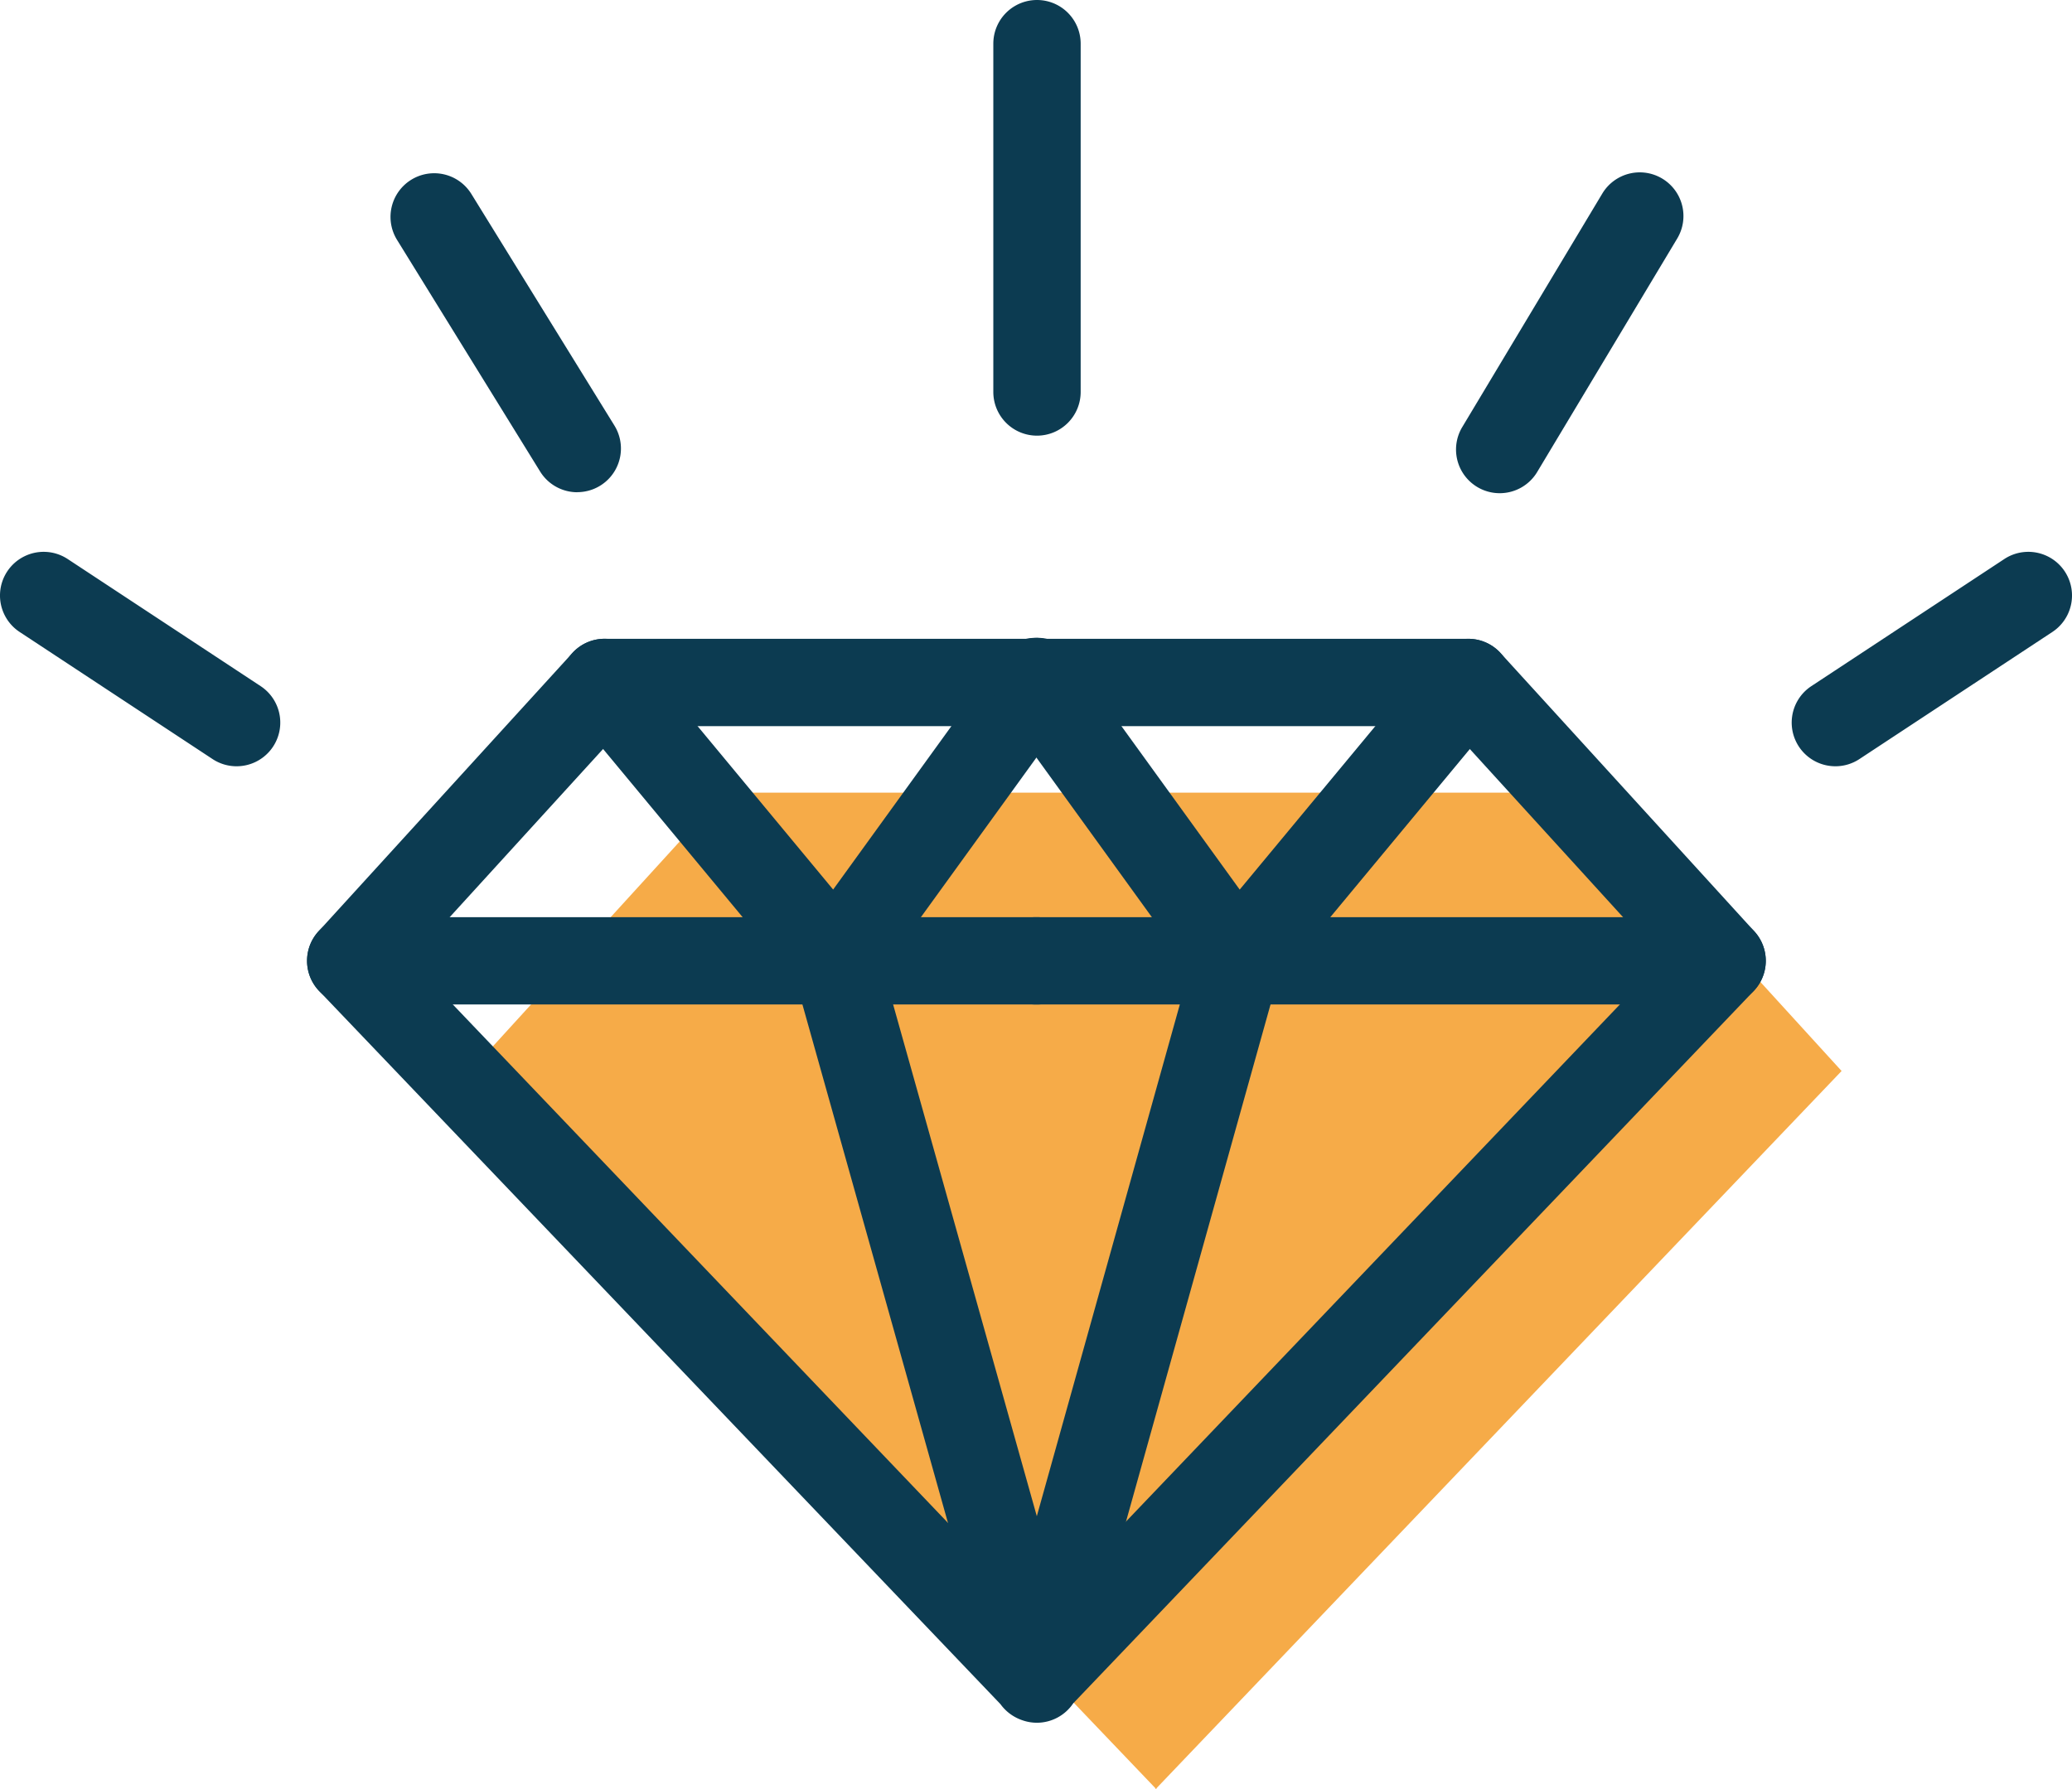
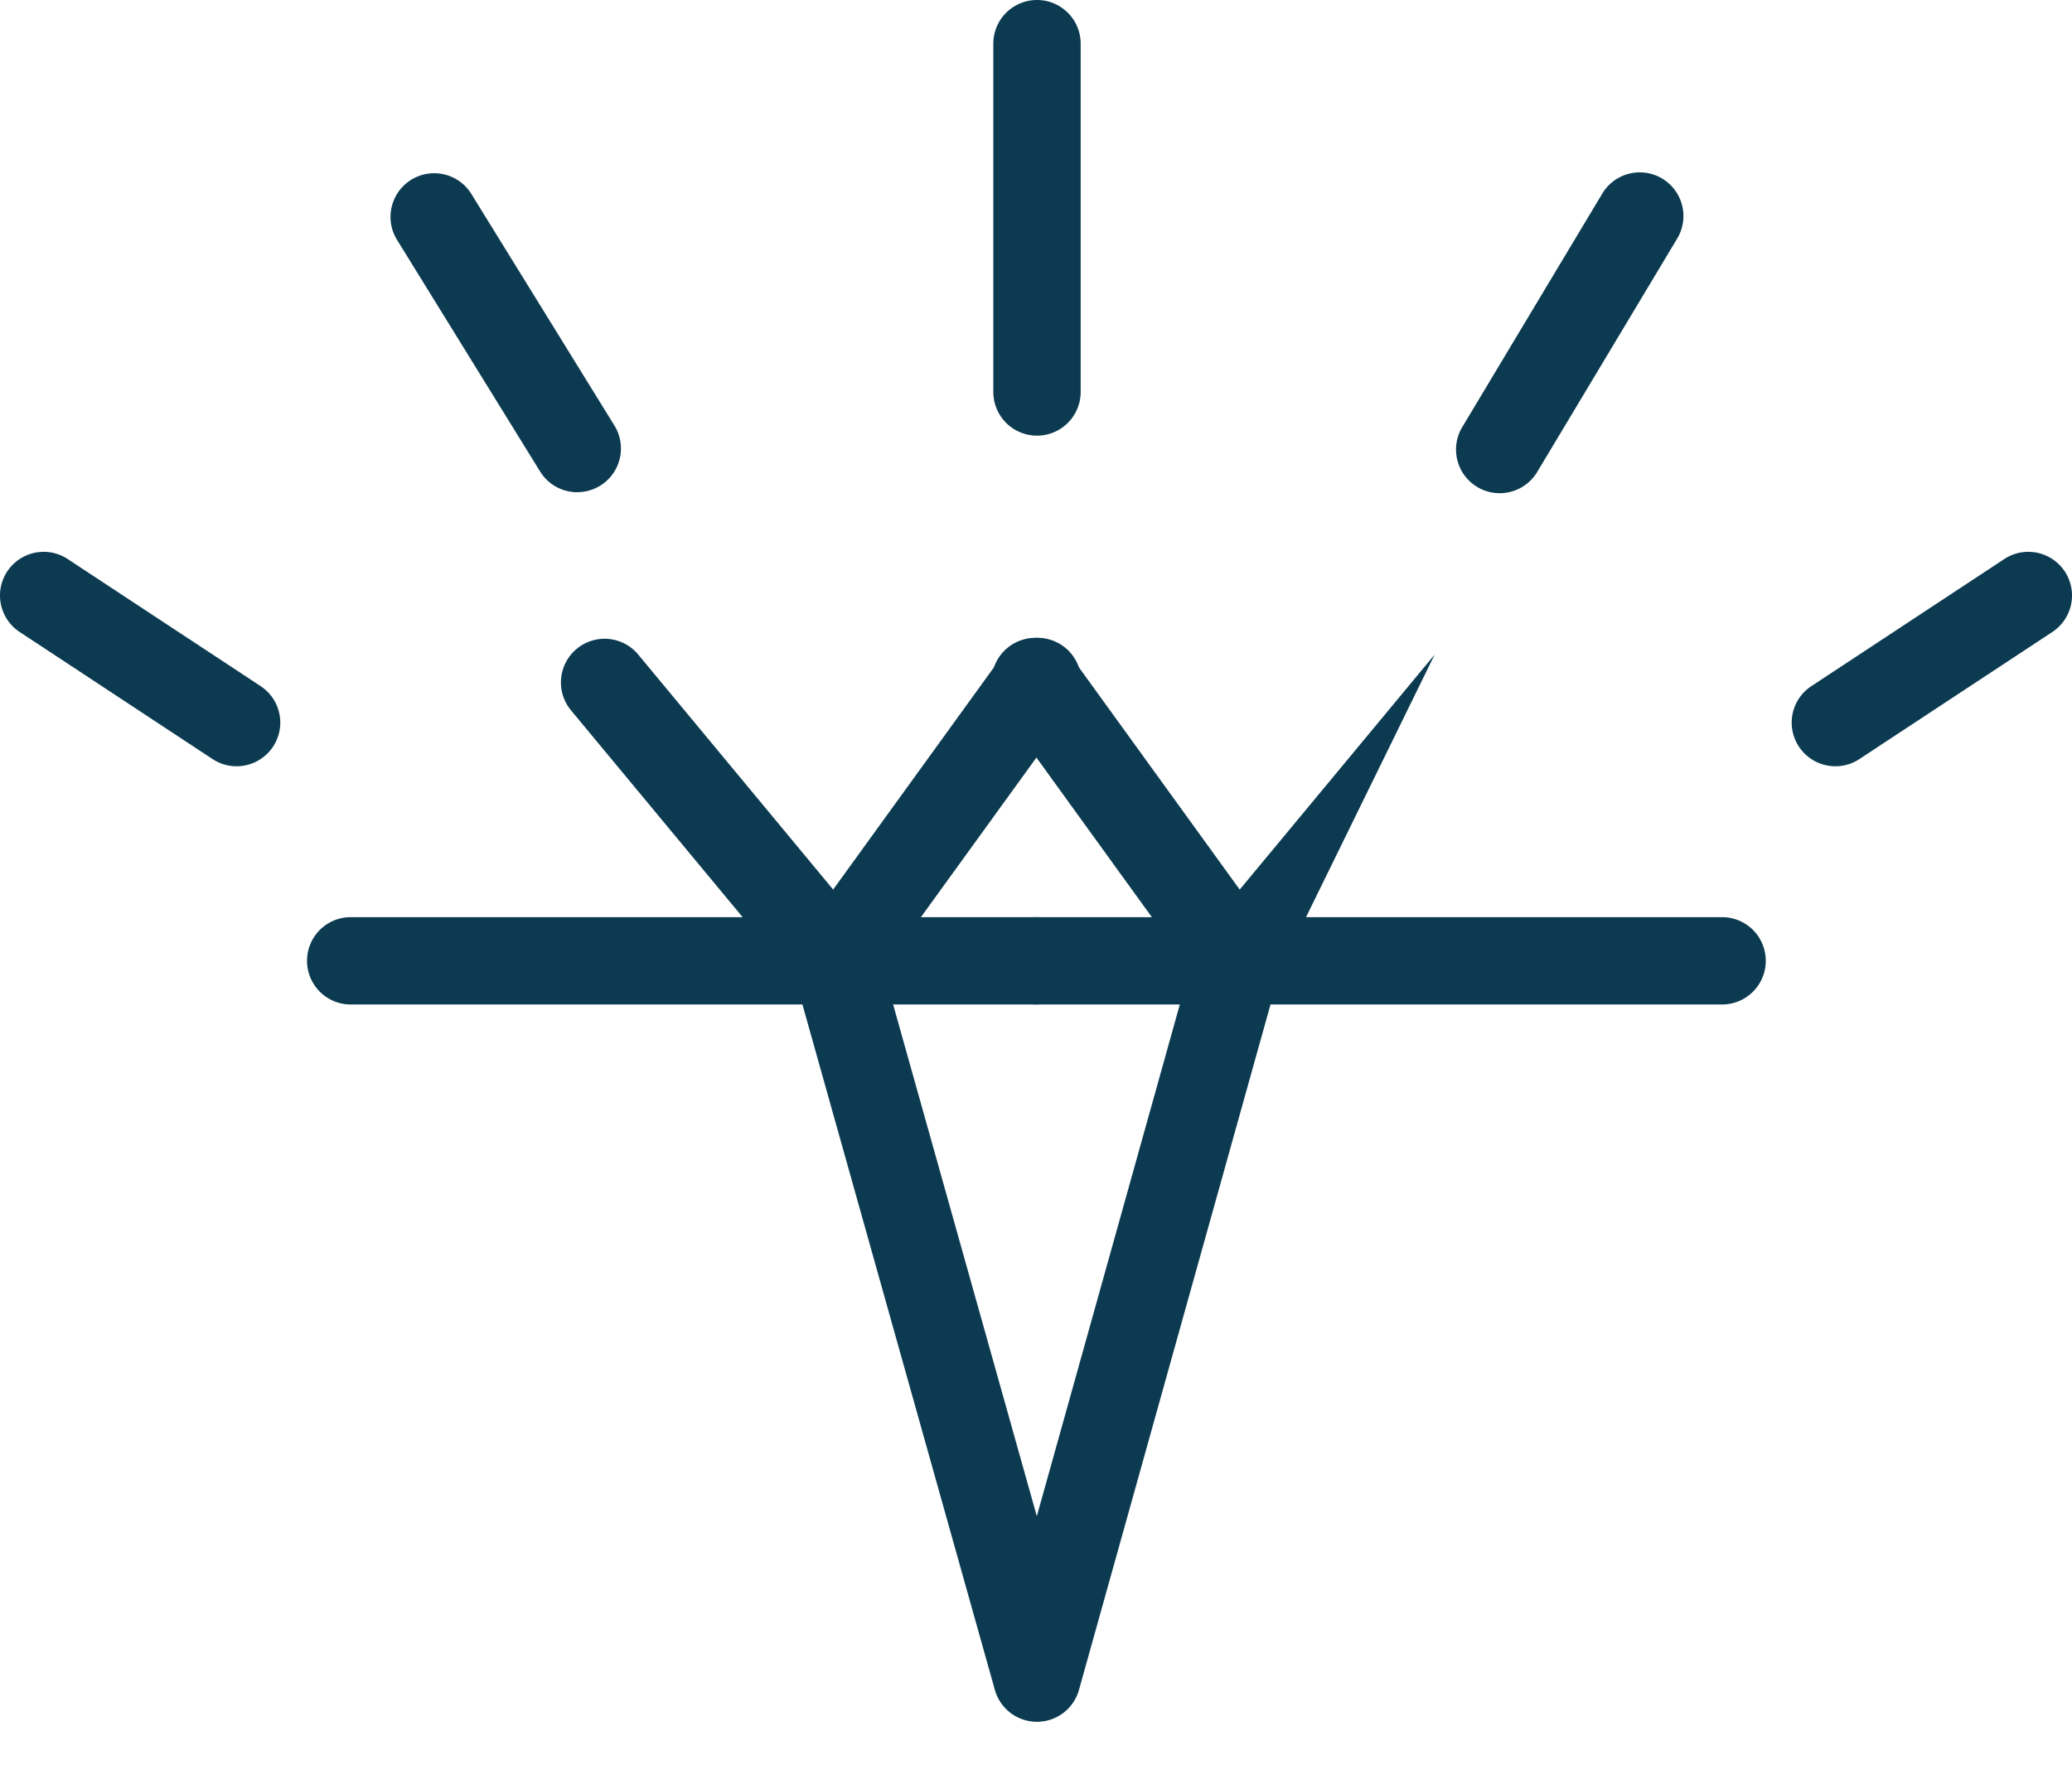
<svg xmlns="http://www.w3.org/2000/svg" id="diamond-icon" width="92.699" height="80.067" viewBox="0 0 92.699 80.067">
-   <path id="Path_6470" data-name="Path 6470" d="M60.5,89.289l30.656-32.1L79.8,44.735H41.165L29.808,57.191l30.656,32.1v.042l.02-.021.02.021Z" transform="translate(-8.765 -9.264)" fill="#f6ab48" />
  <path id="Path_6471" data-name="Path 6471" d="M56.641,53.08h-30.7a1.954,1.954,0,0,1,0-3.908h30.7a1.954,1.954,0,0,1,0,3.908Z" transform="translate(-10.251 -8.131)" fill="#0c3b51" />
  <path id="Path_6472" data-name="Path 6472" d="M45.32,55.615a1.956,1.956,0,0,1-1.5-.707L33.486,42.451a1.954,1.954,0,1,1,3.009-2.494l8.72,10.515L52.747,40.06a1.954,1.954,0,1,1,3.165,2.29L46.9,54.806a1.952,1.952,0,0,1-1.518.808H45.32Z" transform="translate(-7.941 -10.666)" fill="#0c3b51" />
-   <path id="Path_6473" data-name="Path 6473" d="M56.64,87.755a1.964,1.964,0,0,1-.651-.112c-.033-.011-.066-.023-.1-.037a1.988,1.988,0,0,1-.88-.685L24.53,55.01a1.955,1.955,0,0,1-.031-2.666L35.857,39.888A1.956,1.956,0,0,1,37.3,39.25H75.94a1.956,1.956,0,0,1,1.444.638L88.741,52.344a1.955,1.955,0,0,1-.031,2.666L58.264,86.888a1.959,1.959,0,0,1-1.623.867ZM28.616,53.63l28,29.322,28-29.322L75.077,43.159H38.164L28.616,53.63Z" transform="translate(-10.251 -10.665)" fill="#0c3b51" />
  <path id="Path_6474" data-name="Path 6474" d="M81.06,53.08h-30.7a1.954,1.954,0,0,1,0-3.908h30.7a1.954,1.954,0,0,1,0,3.908Z" transform="translate(-4.015 -8.131)" fill="#0c3b51" />
-   <path id="Path_6475" data-name="Path 6475" d="M59.373,55.615h-.065a1.952,1.952,0,0,1-1.518-.808L48.781,42.35a1.954,1.954,0,1,1,3.165-2.29l7.532,10.413L68.2,39.958a1.954,1.954,0,1,1,3.009,2.494L60.877,54.907a1.956,1.956,0,0,1-1.5.707Z" transform="translate(-4.015 -10.665)" fill="#0c3b51" />
+   <path id="Path_6475" data-name="Path 6475" d="M59.373,55.615h-.065a1.952,1.952,0,0,1-1.518-.808L48.781,42.35a1.954,1.954,0,1,1,3.165-2.29l7.532,10.413L68.2,39.958L60.877,54.907a1.956,1.956,0,0,1-1.5.707Z" transform="translate(-4.015 -10.665)" fill="#0c3b51" />
  <path id="Path_6476" data-name="Path 6476" d="M52.229,85.179a1.955,1.955,0,0,1-1.881-1.426l-9.01-32.1A1.953,1.953,0,1,1,45.1,50.6L52.225,75.98,59.316,50.6a1.954,1.954,0,1,1,3.764,1.052l-8.969,32.1a1.955,1.955,0,0,1-1.881,1.428h0Z" transform="translate(-5.839 -8.132)" fill="#0c3b51" />
  <path id="Path_6477" data-name="Path 6477" d="M78.853,45.746a1.954,1.954,0,0,1-1.076-3.586l8.632-5.687a1.954,1.954,0,0,1,2.15,3.264l-8.632,5.687A1.946,1.946,0,0,1,78.853,45.746Z" transform="translate(3.261 -11.457)" fill="#0c3b51" />
  <path id="Path_6478" data-name="Path 6478" d="M66.887,36.982a1.954,1.954,0,0,1-1.673-2.96l6.265-10.448a1.954,1.954,0,1,1,3.352,2.011L68.566,36.033a1.954,1.954,0,0,1-1.678.949Z" transform="translate(0.206 -14.912)" fill="#0c3b51" />
  <path id="Path_6479" data-name="Path 6479" d="M23.63,45.746a1.946,1.946,0,0,1-1.074-.322l-8.631-5.687a1.954,1.954,0,0,1,2.15-3.264l8.631,5.687a1.954,1.954,0,0,1-1.076,3.586Z" transform="translate(-13.046 -11.457)" fill="#0c3b51" />
  <path id="Path_6480" data-name="Path 6480" d="M35.321,36.93A1.953,1.953,0,0,1,33.656,36l-6.4-10.363a1.954,1.954,0,1,1,3.325-2.055l6.4,10.363a1.954,1.954,0,0,1-1.66,2.982Z" transform="translate(-9.493 -14.903)" fill="#0c3b51" />
  <path id="Path_6481" data-name="Path 6481" d="M50.4,35.976a1.955,1.955,0,0,1-1.954-1.954V18.435a1.954,1.954,0,1,1,3.908,0V34.022A1.955,1.955,0,0,1,50.4,35.976Z" transform="translate(-4.006 -16.481)" fill="#0c3b51" />
</svg>